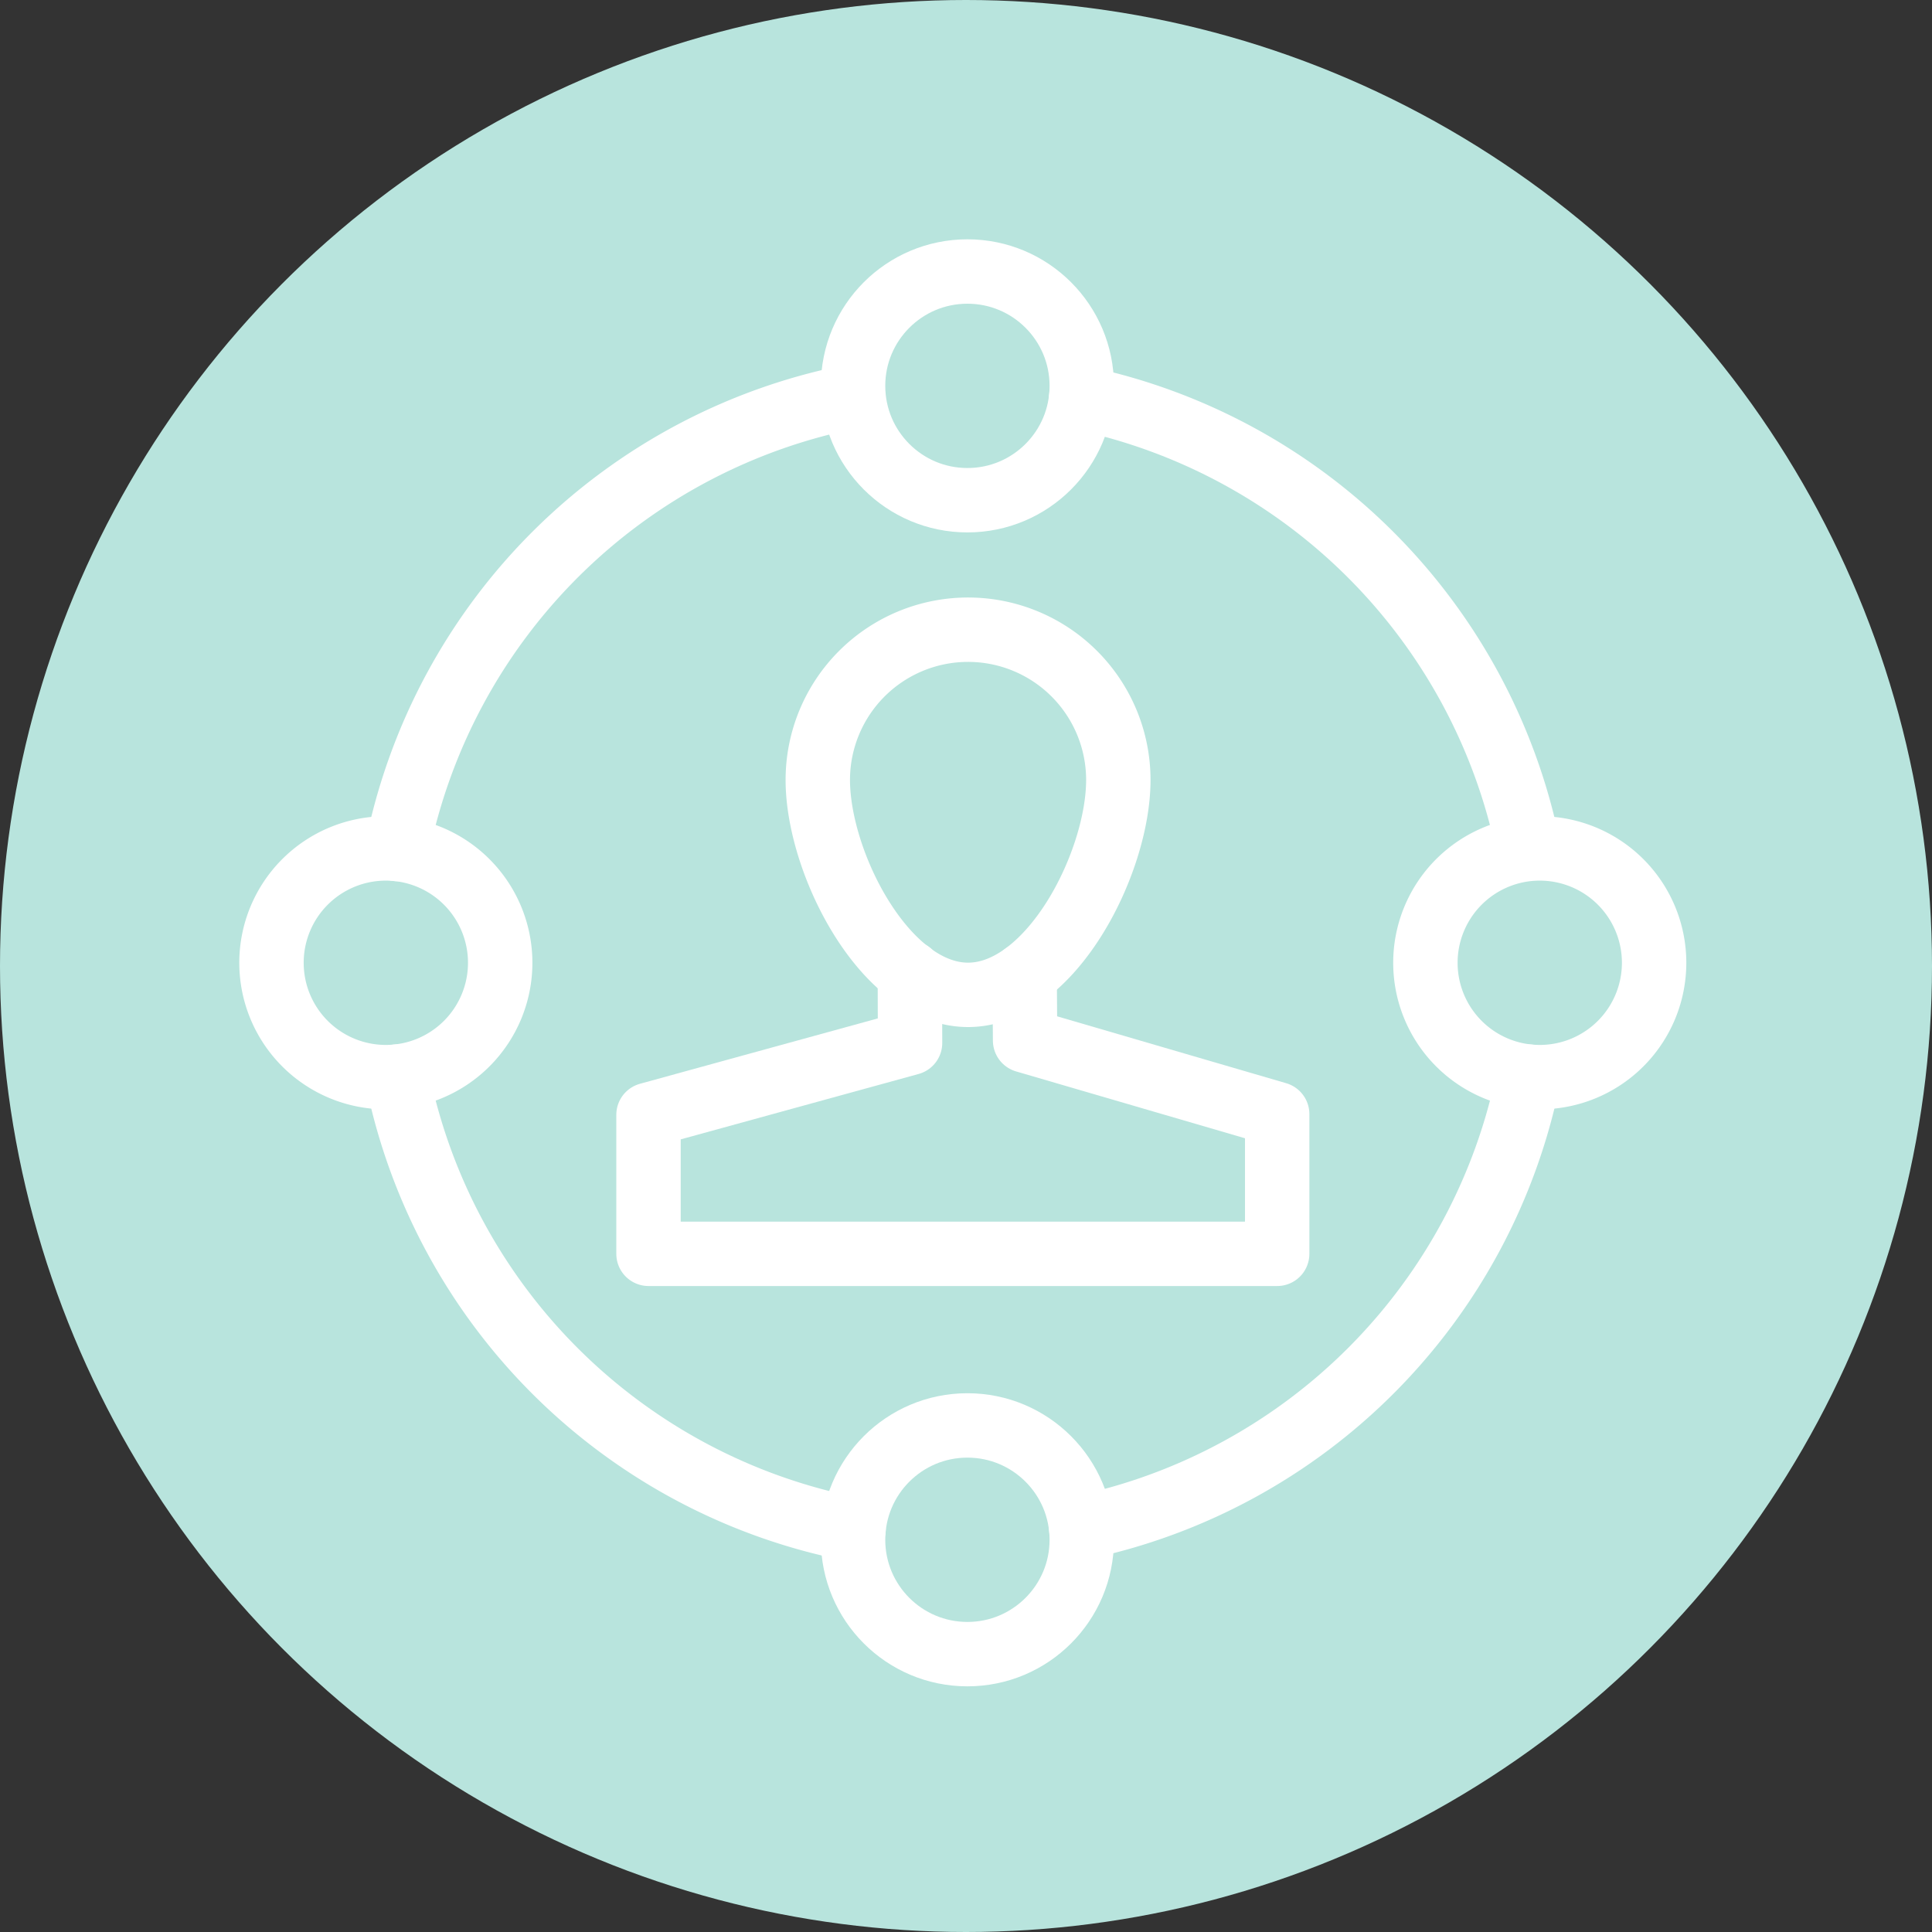
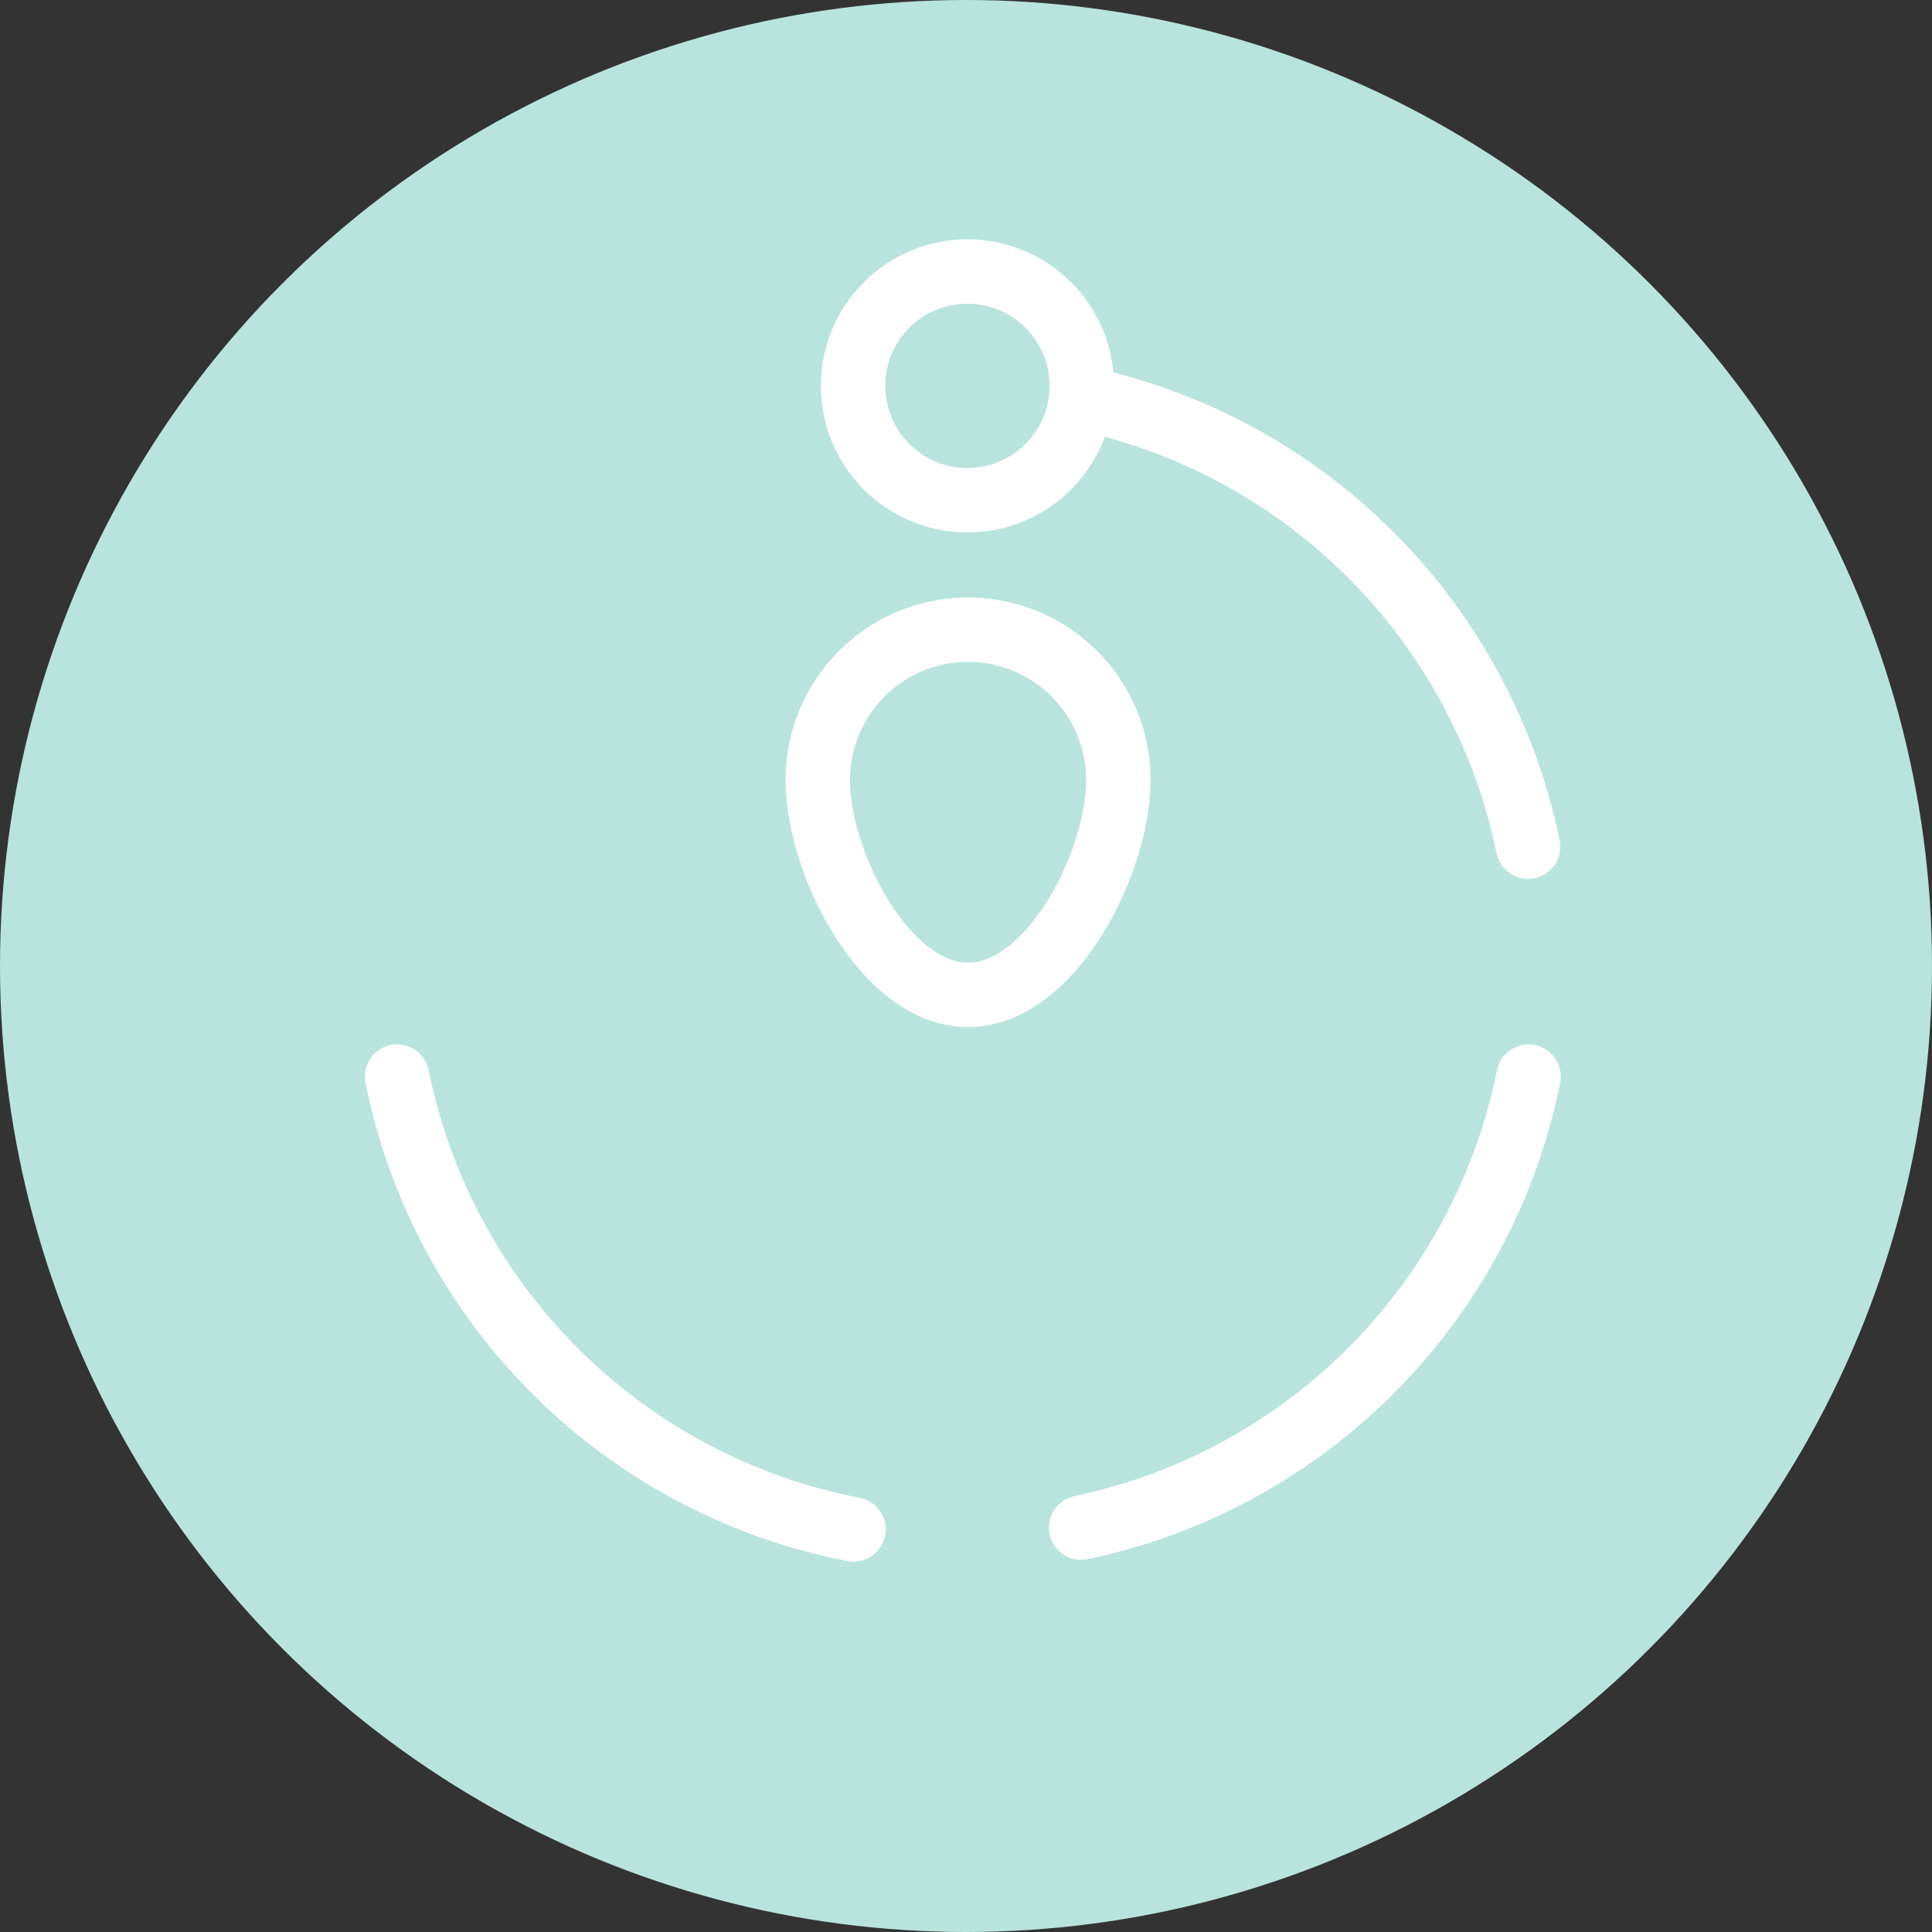
<svg xmlns="http://www.w3.org/2000/svg" width="90" height="90" viewBox="0 0 90 90">
  <rect x="0" y="0" width="90" height="90" fill="#333333" stroke="none" />
  <g id="Group_383" data-name="Group 383" transform="translate(-1378 -1226)">
    <circle id="Ellipse_6" data-name="Ellipse 6" cx="45" cy="45" r="45" transform="translate(1378 1226)" fill="#b8e4dd" />
    <g id="Group_309" data-name="Group 309" transform="translate(1390.648 1238.648)">
      <g id="Group_300" data-name="Group 300" transform="translate(17.561 16.686)">
        <path id="Path_598" data-name="Path 598" d="M1528.619,5189.889c0,3.865-3.135,10.01-7,10.01s-7-6.145-7-10.01a7,7,0,0,1,14,0Z" transform="translate(-1506.732 -5182.889)" fill="none" stroke="#fff" stroke-linecap="round" stroke-linejoin="round" stroke-width="3" />
-         <path id="Path_599" data-name="Path 599" d="M1518.756,5199.175l.009,3.27-12.184,3.349v6.475h29.286v-6.508l-11.743-3.429-.022-3.079" transform="translate(-1506.58 -5183.195)" fill="none" stroke="#fff" stroke-linecap="round" stroke-linejoin="round" stroke-width="3" />
      </g>
      <g id="Group_301" data-name="Group 301" transform="translate(0 0)">
        <path id="Path_600" data-name="Path 600" d="M1527.121,5171.887a26.91,26.91,0,0,1,20.82,20.9" transform="translate(-1489.406 -5165.994)" fill="none" stroke="#fff" stroke-linecap="round" stroke-linejoin="round" stroke-width="3" />
-         <path id="Path_601" data-name="Path 601" d="M1494.644,5192.895a26.91,26.91,0,0,1,21.241-21.09" transform="translate(-1488.794 -5165.993)" fill="none" stroke="#fff" stroke-linecap="round" stroke-linejoin="round" stroke-width="3" />
        <path id="Path_602" data-name="Path 602" d="M1515.907,5225.2a26.907,26.907,0,0,1-21.263-21.095" transform="translate(-1488.794 -5166.601)" fill="none" stroke="#fff" stroke-linecap="round" stroke-linejoin="round" stroke-width="3" />
        <path id="Path_603" data-name="Path 603" d="M1547.965,5204.106a26.91,26.91,0,0,1-20.844,21.011" transform="translate(-1489.406 -5166.601)" fill="none" stroke="#fff" stroke-linecap="round" stroke-linejoin="round" stroke-width="3" />
-         <path id="Path_604" data-name="Path 604" d="M1554.121,5198.6a5.327,5.327,0,1,1-5.327-5.328A5.327,5.327,0,0,1,1554.121,5198.6Z" transform="translate(-1489.714 -5166.397)" fill="none" stroke="#fff" stroke-linecap="round" stroke-linejoin="round" stroke-width="3" />
-         <path id="Path_605" data-name="Path 605" d="M1499.335,5198.6a5.327,5.327,0,1,1-5.327-5.328A5.327,5.327,0,0,1,1499.335,5198.6Z" transform="translate(-1488.682 -5166.397)" fill="none" stroke="#fff" stroke-linecap="round" stroke-linejoin="round" stroke-width="3" />
        <ellipse id="Ellipse_2" data-name="Ellipse 2" cx="5.327" cy="5.327" rx="5.327" ry="5.327" transform="translate(27.091)" fill="none" stroke="#fff" stroke-linecap="round" stroke-linejoin="round" stroke-width="3" />
-         <ellipse id="Ellipse_3" data-name="Ellipse 3" cx="5.327" cy="5.327" rx="5.327" ry="5.327" transform="translate(27.091 53.754)" fill="none" stroke="#fff" stroke-linecap="round" stroke-linejoin="round" stroke-width="3" />
      </g>
    </g>
  </g>
</svg>